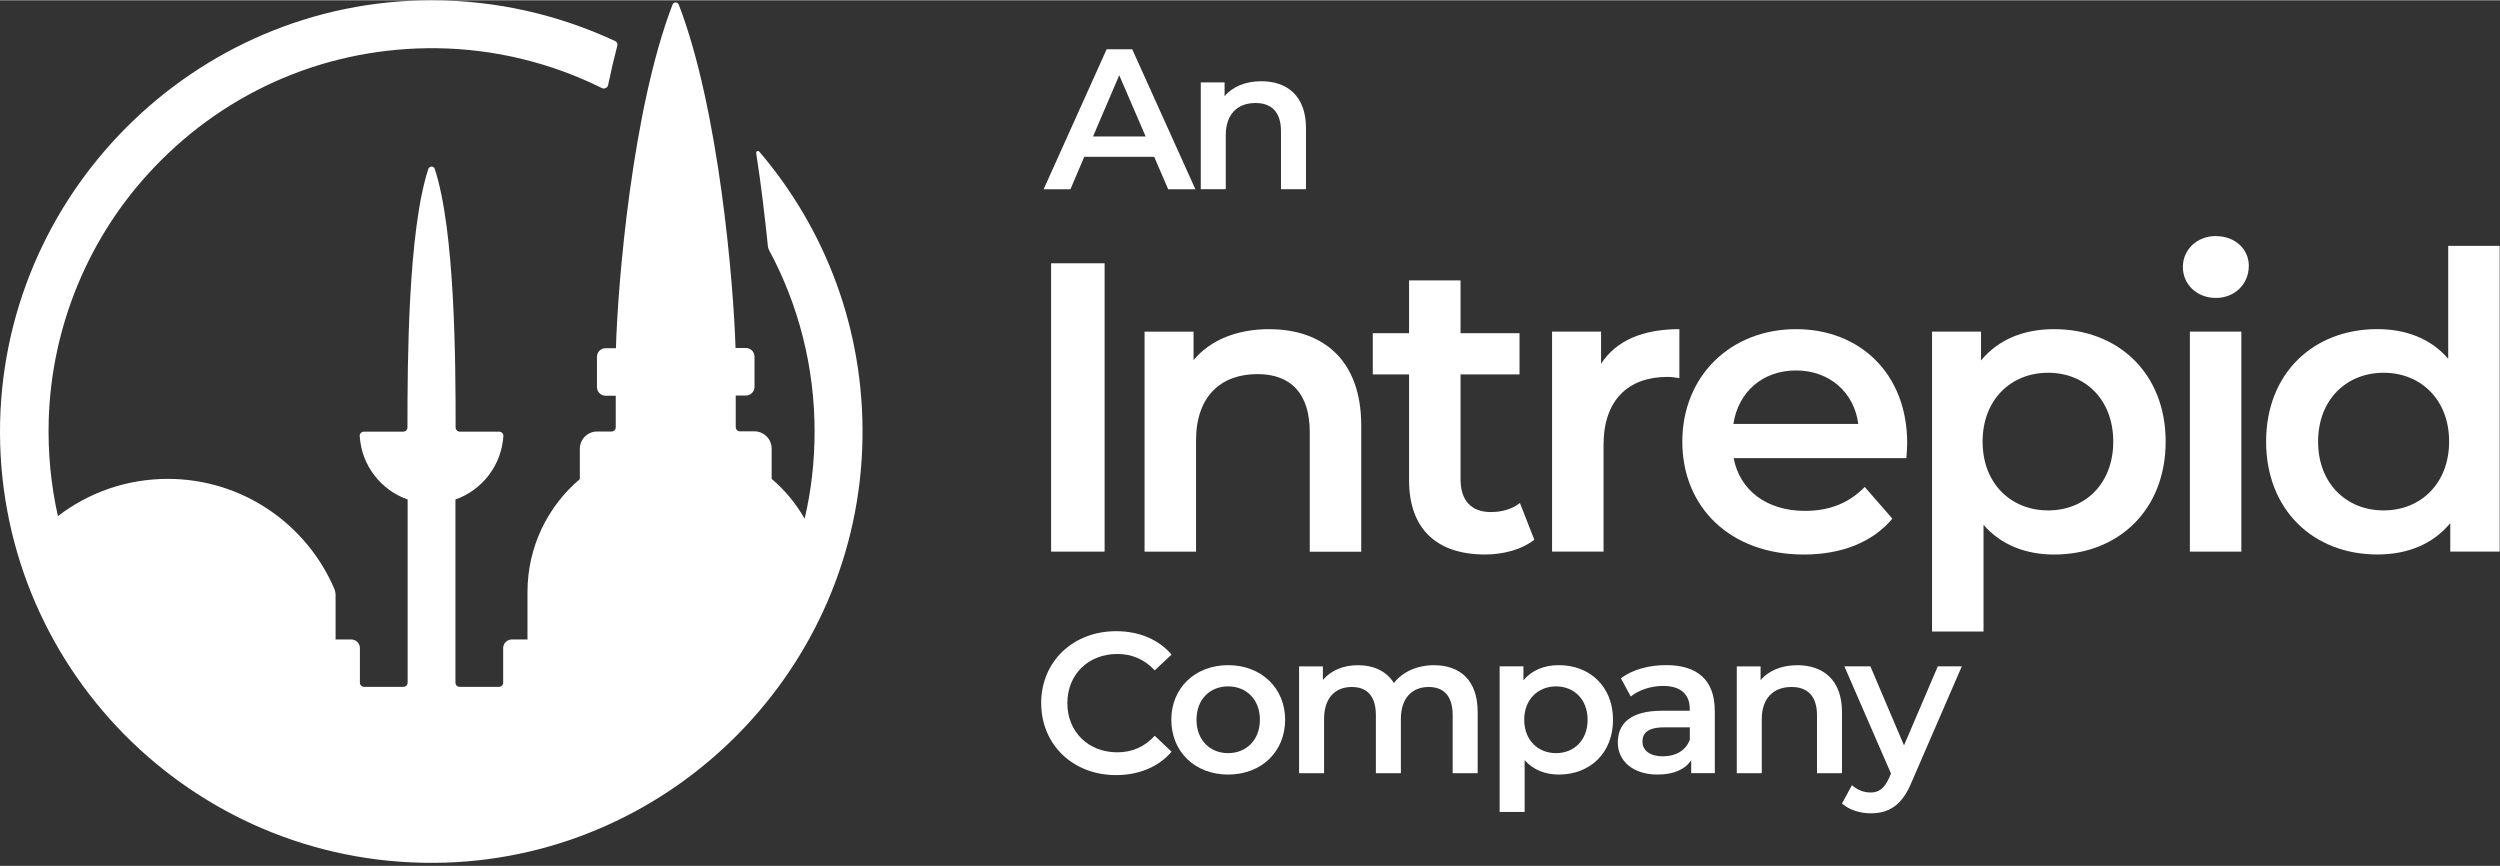
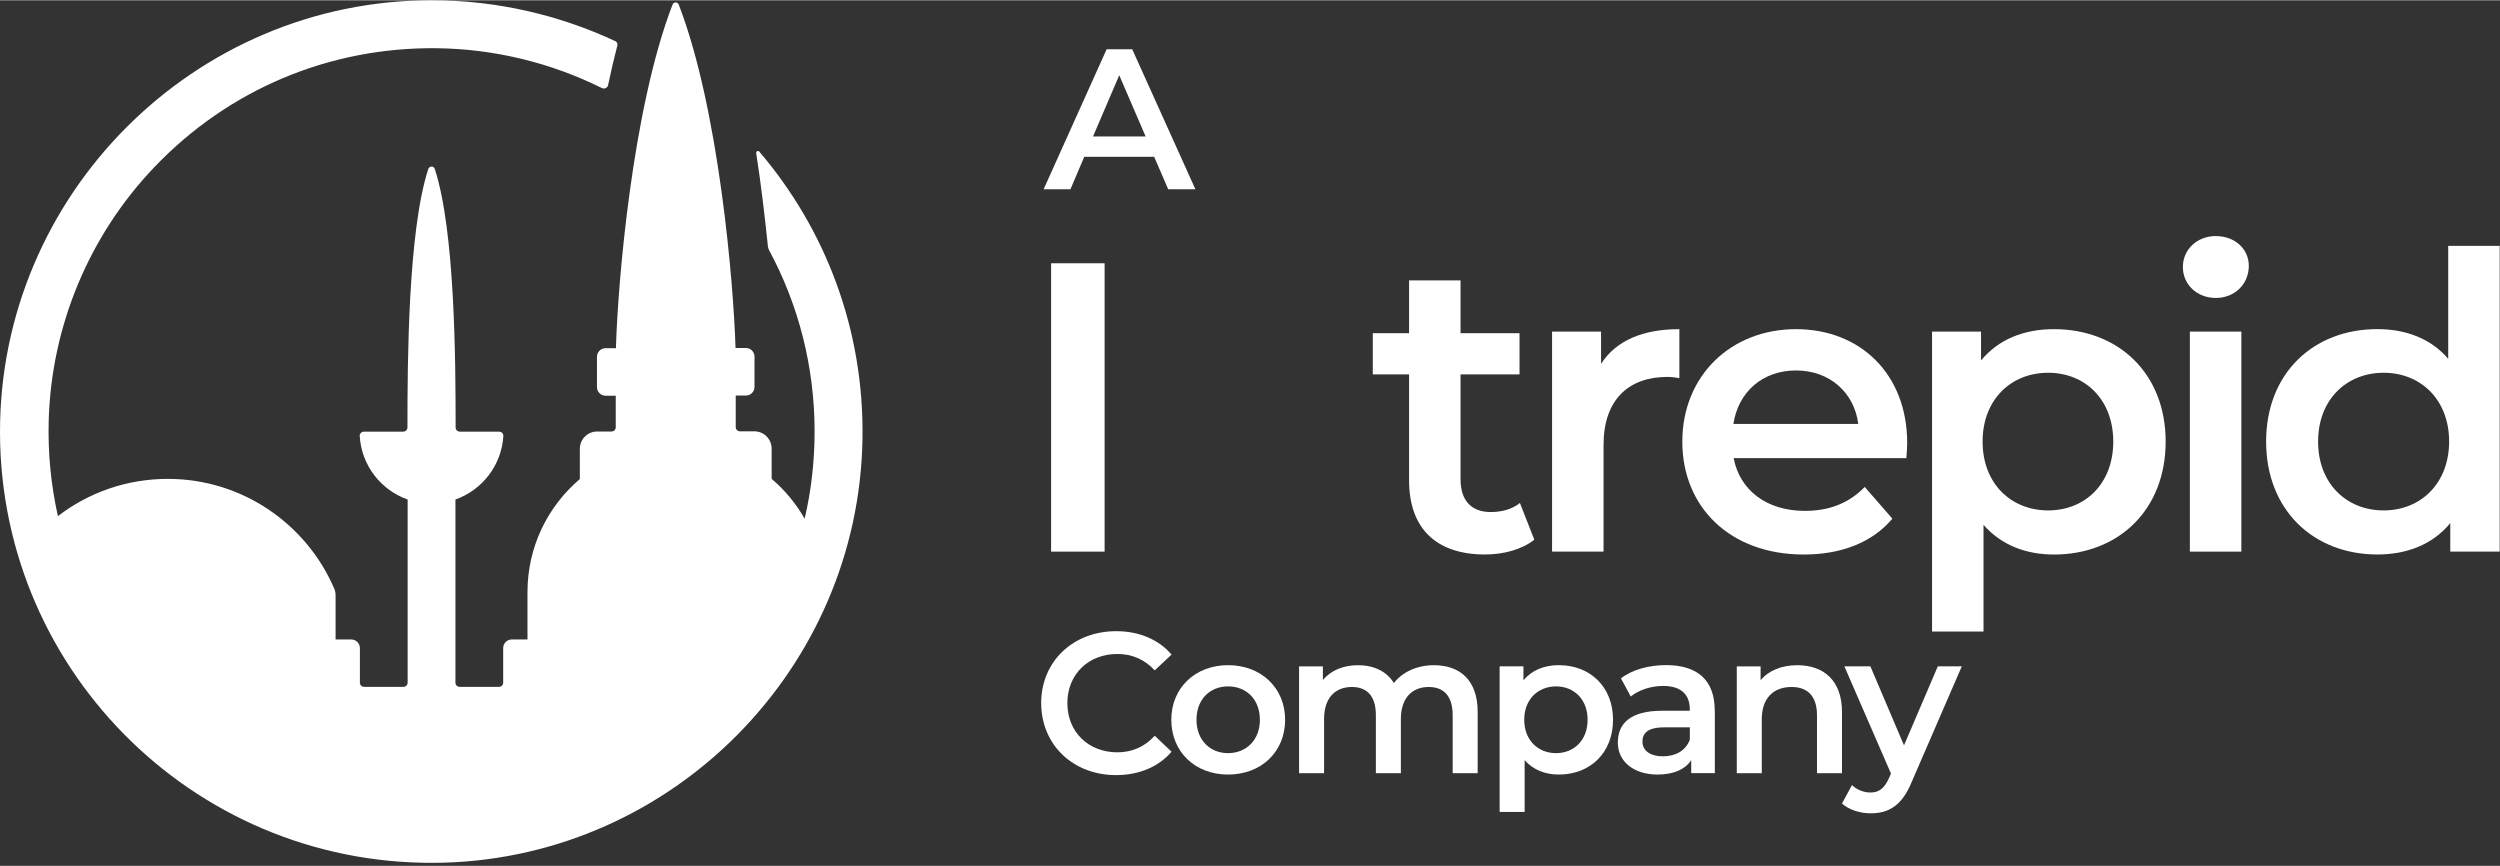
<svg xmlns="http://www.w3.org/2000/svg" width="127" height="44" viewBox="0 0 543 188" fill="none">
  <rect x="0" y="0" width="543" height="188" fill="#333333" stroke="none" />
  <path d="M164.24 33.16C165.36 40.33 166.16 47.34 166.8 53.54C166.84 53.78 166.92 54.02 167.04 54.26C173.49 66.23 176.93 79.69 176.93 93.66C176.93 100.11 176.21 106.48 174.77 112.6C172.89 109.32 170.49 106.39 167.6 103.95V97.38C167.6 95.3 165.92 93.62 163.84 93.62H160.72C160.2 93.62 159.8 93.22 159.8 92.7V85.85H162C163.04 85.85 163.88 85.01 163.88 83.97V77.4C163.88 76.36 163.04 75.52 162 75.52H159.76C159.32 61.38 156.16 23.62 147.43 0.95C147.19 0.31 146.31 0.31 146.07 0.95C137.34 23.62 134.18 61.38 133.78 75.56H131.54C130.5 75.56 129.66 76.4 129.66 77.44V84.01C129.66 85.05 130.5 85.89 131.54 85.89H133.74V92.74C133.74 93.26 133.34 93.66 132.82 93.66H129.7C127.62 93.66 125.94 95.34 125.94 97.42V103.99C118.97 109.92 114.57 118.69 114.57 128.54V138.83H111.17C110.13 138.83 109.29 139.67 109.29 140.71V148.2C109.29 148.72 108.89 149.12 108.37 149.12H99.84C99.32 149.12 98.92 148.72 98.92 148.2V108.43C104.69 106.39 108.93 101.06 109.33 94.65C109.37 94.13 108.93 93.69 108.41 93.69H99.88C99.36 93.69 98.96 93.29 98.96 92.77C98.96 78.55 98.84 50.08 94.43 36.63C94.23 35.95 93.27 35.95 93.03 36.63C88.62 50.09 88.5 78.56 88.5 92.77C88.5 93.29 88.1 93.69 87.58 93.69H79.05C78.53 93.69 78.09 94.13 78.13 94.65C78.53 101.06 82.74 106.38 88.54 108.43V148.2C88.54 148.72 88.14 149.12 87.62 149.12H79.09C78.57 149.12 78.17 148.72 78.17 148.2V140.71C78.17 139.67 77.33 138.83 76.29 138.83H72.89V129.3C72.89 128.78 72.81 128.3 72.61 127.82C66.6 113.8 52.67 103.95 36.45 103.95C27.48 103.95 19.19 106.95 12.58 112.04C11.06 105.27 10.38 98.3 10.58 91.18C11.18 70.72 19.35 51.09 33.49 36.28C49.63 19.34 71.57 10.13 94.92 10.41C107.41 10.57 119.67 13.57 130.72 19.06C131.28 19.34 131.96 19.02 132.08 18.42C132.68 15.5 133.36 12.65 134.08 9.85C134.2 9.45 134 9.01 133.6 8.85C121.43 3.2 107.97 2.83254e-05 93.75 2.83254e-05C42.13 -0.04 -0.12 42.29 0 93.95C0.16 146.57 43.69 188.98 96.75 187.3C146.41 185.7 186.49 145.01 187.33 95.32C187.73 71.45 179.24 49.63 164.9 32.85C164.66 32.57 164.18 32.81 164.26 33.17L164.24 33.16Z" fill="white" />
  <path d="M239.92 57.12H228.3V119.75H239.92V57.12Z" fill="white" />
-   <path d="M275.71 71.43C268.73 71.43 262.9 73.75 259.24 78.15V71.97H248.6V119.76H259.78V95.6C259.78 86.03 265.16 81.19 273.12 81.19C280.28 81.19 284.48 85.3 284.48 93.82V119.77H295.66V92.39C295.68 77.98 287.18 71.44 275.71 71.44V71.43Z" fill="white" />
  <path d="M323.86 111.16C319.55 111.16 317.23 108.66 317.23 104V81.26H330.04V72.31H317.23V60.84H306.05V72.31H298.17V81.26H306.05V104.26C306.05 114.81 312.05 120.37 322.52 120.37C326.56 120.37 330.57 119.3 333.25 117.16L330.13 109.19C328.43 110.53 326.2 111.15 323.86 111.15V111.16Z" fill="white" />
  <path d="M347.75 78.94V71.96H337.11V119.75H348.29V96.57C348.29 86.82 353.67 81.8 362.17 81.8C362.97 81.8 363.78 81.89 364.76 82.07V71.43C356.79 71.43 350.99 73.93 347.76 78.95L347.75 78.94Z" fill="white" />
  <path d="M390.1 71.43C375.87 71.43 365.4 81.63 365.4 95.86C365.4 110.09 375.77 120.38 391.79 120.38C400.02 120.38 406.74 117.7 411.02 112.59L405.02 105.7C401.63 109.18 397.41 110.9 392.03 110.9C383.71 110.9 377.88 106.42 376.55 99.45H414.06C414.15 98.38 414.24 97.04 414.24 96.15C414.24 81.18 404.04 71.43 390.1 71.43ZM376.49 92.02C377.56 85.04 382.85 80.4 390.1 80.4C397.35 80.4 402.73 85.15 403.62 92.02H376.49Z" fill="white" />
  <path d="M446.12 71.43C439.58 71.43 434.03 73.66 430.28 78.23V71.96H419.64V137.11H430.82V113.93C434.66 118.33 440.03 120.38 446.13 120.38C460.1 120.38 470.38 110.72 470.38 95.86C470.38 81 460.07 71.43 446.13 71.43H446.12ZM444.85 110.8C436.8 110.8 430.62 104.98 430.62 95.85C430.62 86.72 436.8 80.9 444.85 80.9C452.9 80.9 459 86.72 459 95.85C459 104.98 452.91 110.8 444.85 110.8Z" fill="white" />
  <path d="M481.28 51.21C477.17 51.21 474.12 54.16 474.12 57.93C474.12 61.7 477.15 64.65 481.28 64.65C485.41 64.65 488.44 61.62 488.44 57.67C488.44 53.99 485.41 51.22 481.28 51.22V51.21Z" fill="white" />
  <path d="M486.82 71.96H475.64V119.75H486.82V71.96Z" fill="white" />
  <path d="M531.75 77.87C528 73.47 522.54 71.42 516.36 71.42C502.48 71.42 492.2 80.99 492.2 95.85C492.2 110.71 502.49 120.37 516.36 120.37C522.9 120.37 528.43 118.14 532.2 113.56V119.74H542.93V53.34H531.75V77.87ZM517.72 110.8C509.67 110.8 503.49 104.98 503.49 95.85C503.49 86.72 509.67 80.9 517.72 80.9C525.77 80.9 531.95 86.72 531.95 95.85C531.93 104.98 525.75 110.8 517.72 110.8Z" fill="white" />
  <path d="M250.7 34H235.5L232.5 41.04H226.68L240.36 10.64H245.92L259.64 41.04H253.73L250.69 34H250.7ZM248.83 29.57L243.1 16.28L237.41 29.57H248.83Z" fill="white" />
-   <path d="M283.66 27.74V41.03H278.23V28.43C278.23 24.3 276.19 22.31 272.71 22.31C268.84 22.31 266.24 24.66 266.24 29.3V41.03H260.81V17.84H265.98V20.84C267.76 18.71 270.58 17.58 273.97 17.58C279.53 17.58 283.66 20.75 283.66 27.74Z" fill="white" />
  <path d="M226.14 152.67C226.14 143.59 233.09 137.03 242.43 137.03C247.38 137.03 251.64 138.81 254.46 142.11L250.81 145.54C248.59 143.15 245.86 141.98 242.69 141.98C236.39 141.98 231.83 146.41 231.83 152.66C231.83 158.91 236.39 163.34 242.69 163.34C245.86 163.34 248.6 162.17 250.81 159.74L254.46 163.21C251.64 166.51 247.38 168.29 242.39 168.29C233.1 168.29 226.15 161.73 226.15 152.65L226.14 152.67Z" fill="white" />
  <path d="M254.41 156.27C254.41 149.32 259.62 144.41 266.75 144.41C273.88 144.41 279.13 149.32 279.13 156.27C279.13 163.22 273.96 168.17 266.75 168.17C259.54 168.17 254.41 163.22 254.41 156.27ZM273.65 156.27C273.65 151.84 270.7 149.02 266.74 149.02C262.78 149.02 259.88 151.84 259.88 156.27C259.88 160.7 262.83 163.52 266.74 163.52C270.65 163.52 273.65 160.7 273.65 156.27Z" fill="white" />
  <path d="M320.95 154.58V167.87H315.52V155.27C315.52 151.14 313.61 149.15 310.31 149.15C306.75 149.15 304.27 151.5 304.27 156.1V167.87H298.84V155.27C298.84 151.14 296.93 149.15 293.63 149.15C290.02 149.15 287.59 151.5 287.59 156.1V167.87H282.16V144.68H287.33V147.63C289.07 145.55 291.76 144.42 294.93 144.42C298.32 144.42 301.14 145.68 302.75 148.29C304.62 145.9 307.74 144.42 311.44 144.42C317.04 144.42 320.95 147.59 320.95 154.58Z" fill="white" />
  <path d="M350.35 156.27C350.35 163.48 345.36 168.17 338.58 168.17C335.63 168.17 333.02 167.17 331.15 165.04V176.29H325.72V144.67H330.89V147.71C332.71 145.49 335.41 144.41 338.58 144.41C345.36 144.41 350.35 149.1 350.35 156.27ZM344.83 156.27C344.83 151.84 341.88 149.02 337.97 149.02C334.06 149.02 331.06 151.84 331.06 156.27C331.06 160.7 334.06 163.52 337.97 163.52C341.88 163.52 344.83 160.7 344.83 156.27Z" fill="white" />
  <path d="M372.46 154.27V167.86H367.33V165.04C366.03 167.04 363.51 168.17 360.03 168.17C354.73 168.17 351.39 165.26 351.39 161.22C351.39 157.18 354 154.31 361.03 154.31H367.02V153.96C367.02 150.79 365.11 148.92 361.24 148.92C358.63 148.92 355.94 149.79 354.2 151.22L352.07 147.27C354.55 145.36 358.15 144.4 361.89 144.4C368.58 144.4 372.44 147.57 372.44 154.26L372.46 154.27ZM367.03 160.61V157.92H361.43C357.74 157.92 356.74 159.31 356.74 161C356.74 162.95 358.39 164.21 361.17 164.21C363.95 164.21 366.12 162.99 367.03 160.61Z" fill="white" />
  <path d="M400.08 154.58V167.87H394.65V155.27C394.65 151.14 392.61 149.15 389.13 149.15C385.26 149.15 382.66 151.5 382.66 156.14V167.87H377.23V144.68H382.4V147.68C384.18 145.55 387 144.42 390.39 144.42C395.95 144.42 400.08 147.59 400.08 154.58Z" fill="white" />
  <path d="M426.1 144.67L415.24 169.73C413.11 174.99 410.16 176.59 406.29 176.59C403.99 176.59 401.56 175.81 400.08 174.46L402.25 170.46C403.29 171.46 404.77 172.07 406.25 172.07C408.16 172.07 409.29 171.16 410.33 168.86L410.72 167.95L400.6 144.67H406.25L413.55 161.83L420.89 144.67H426.1Z" fill="white" />
</svg>